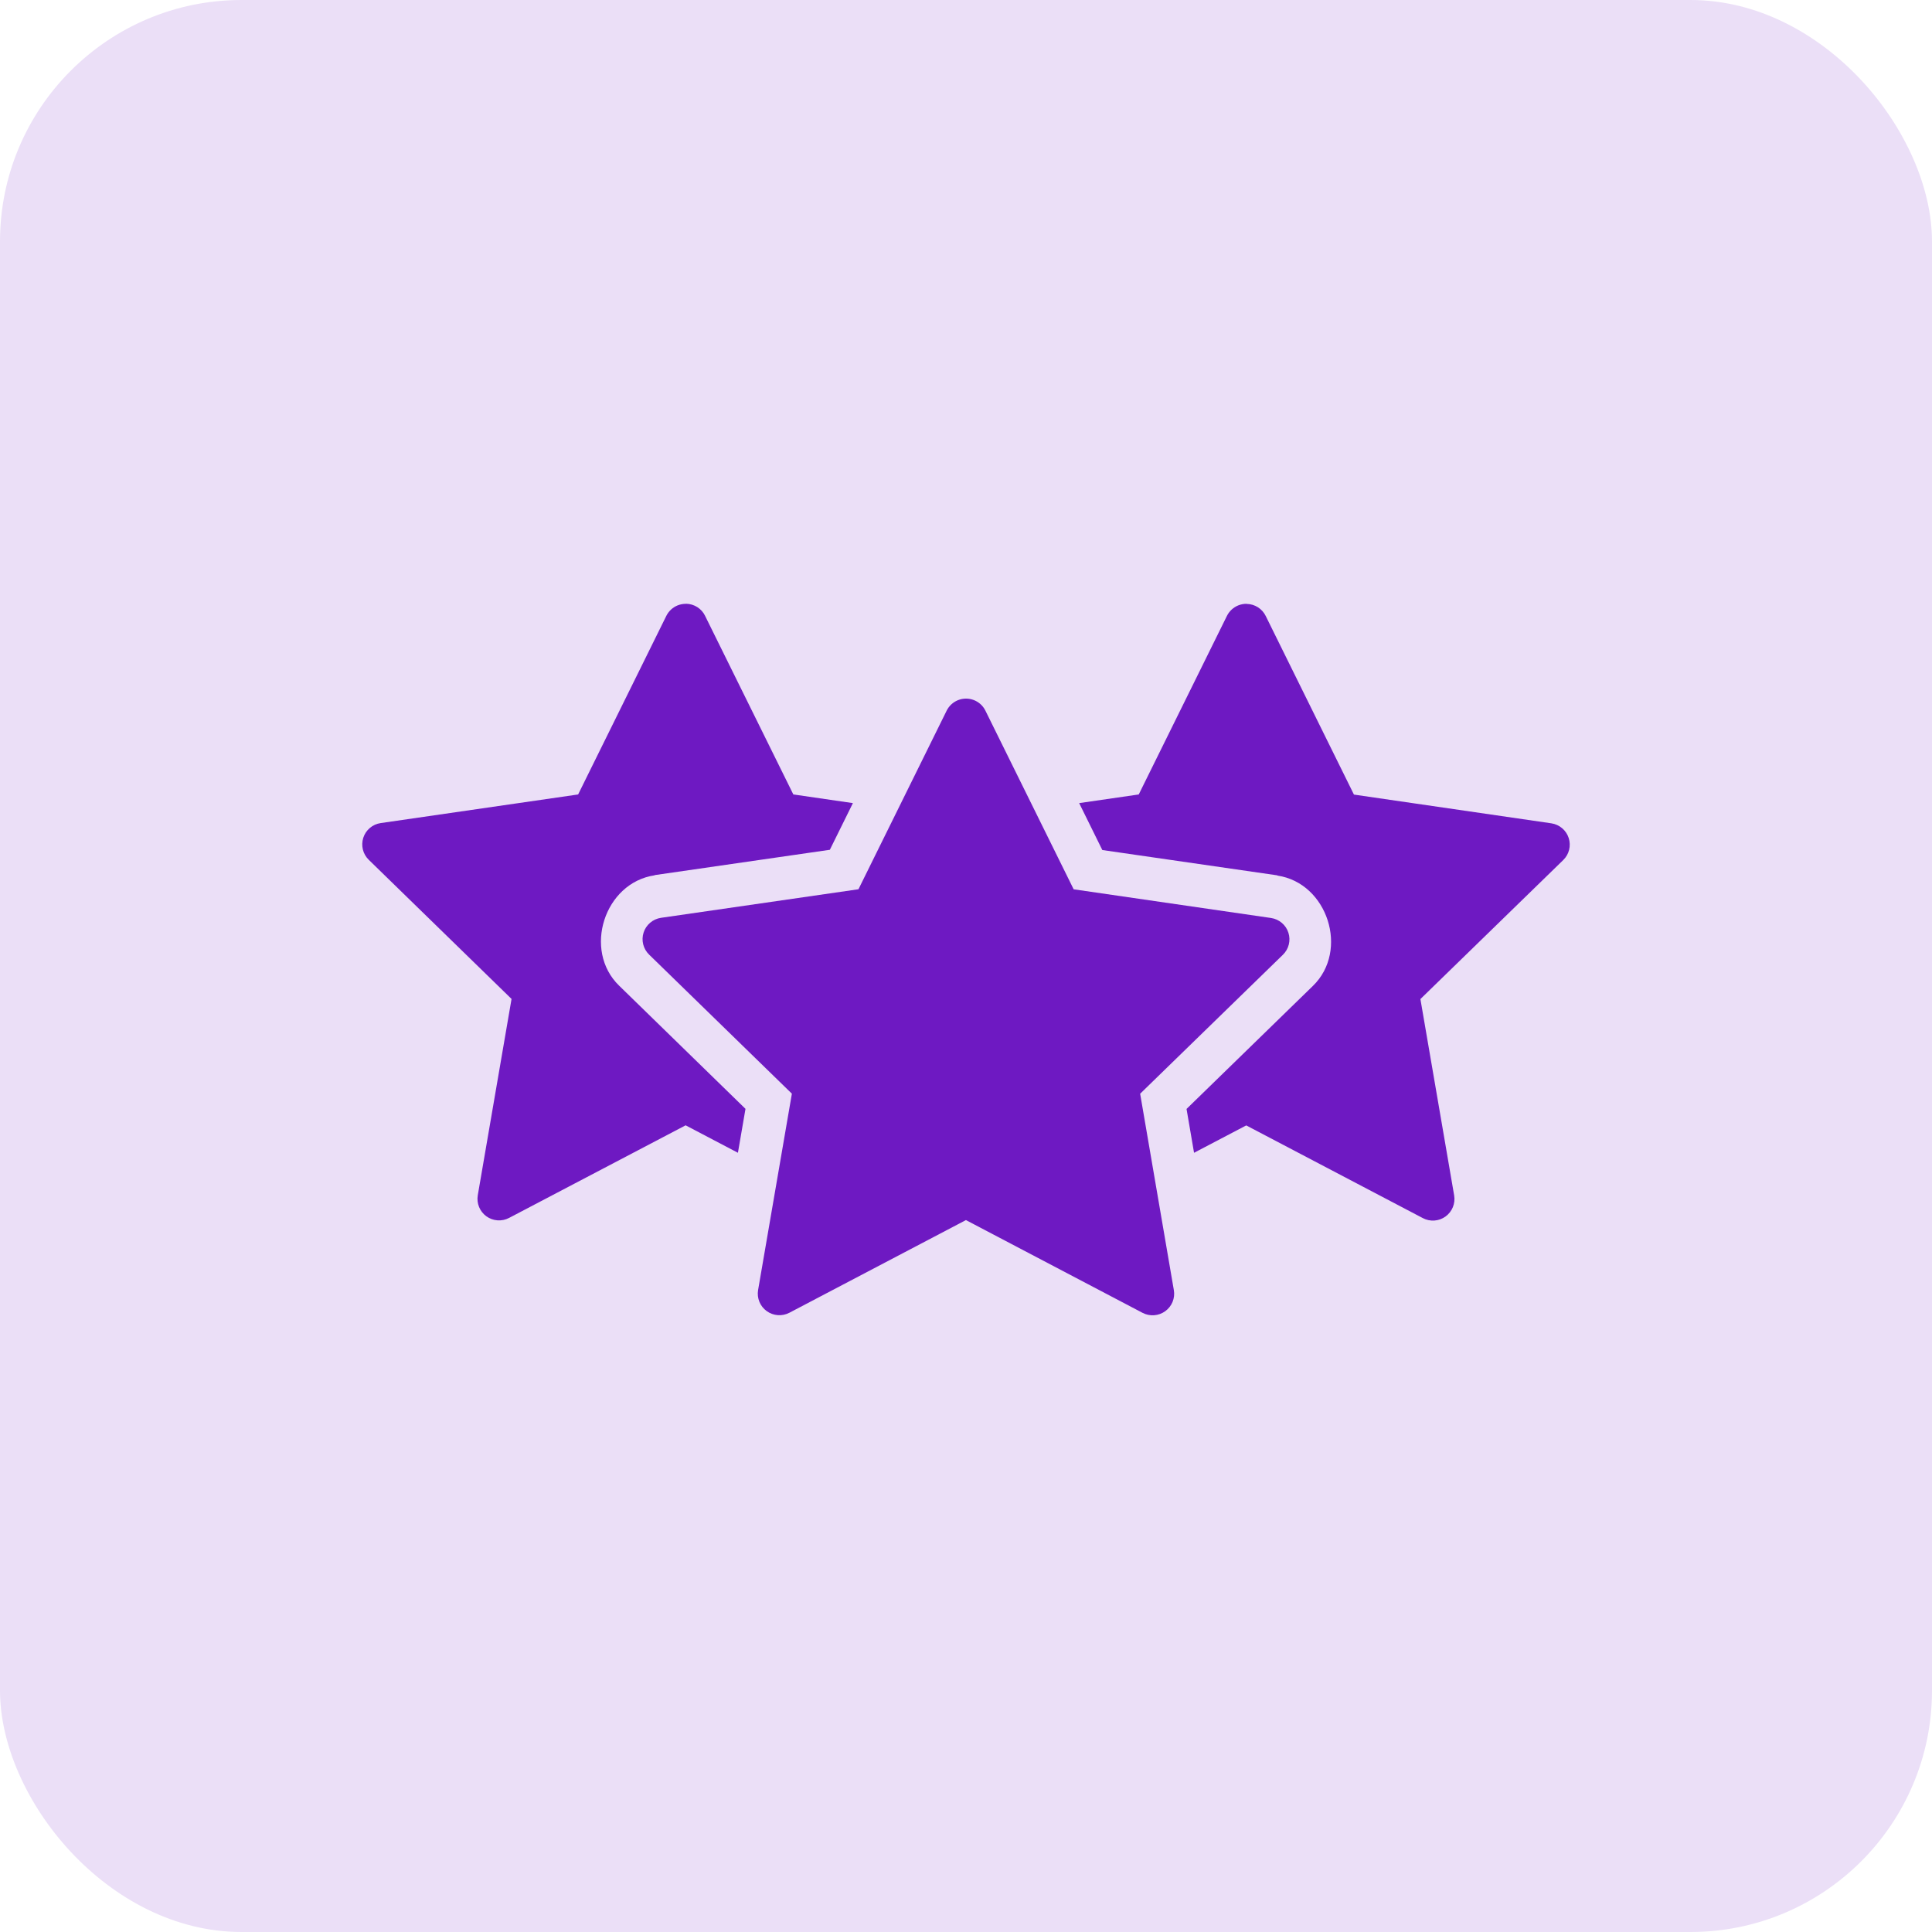
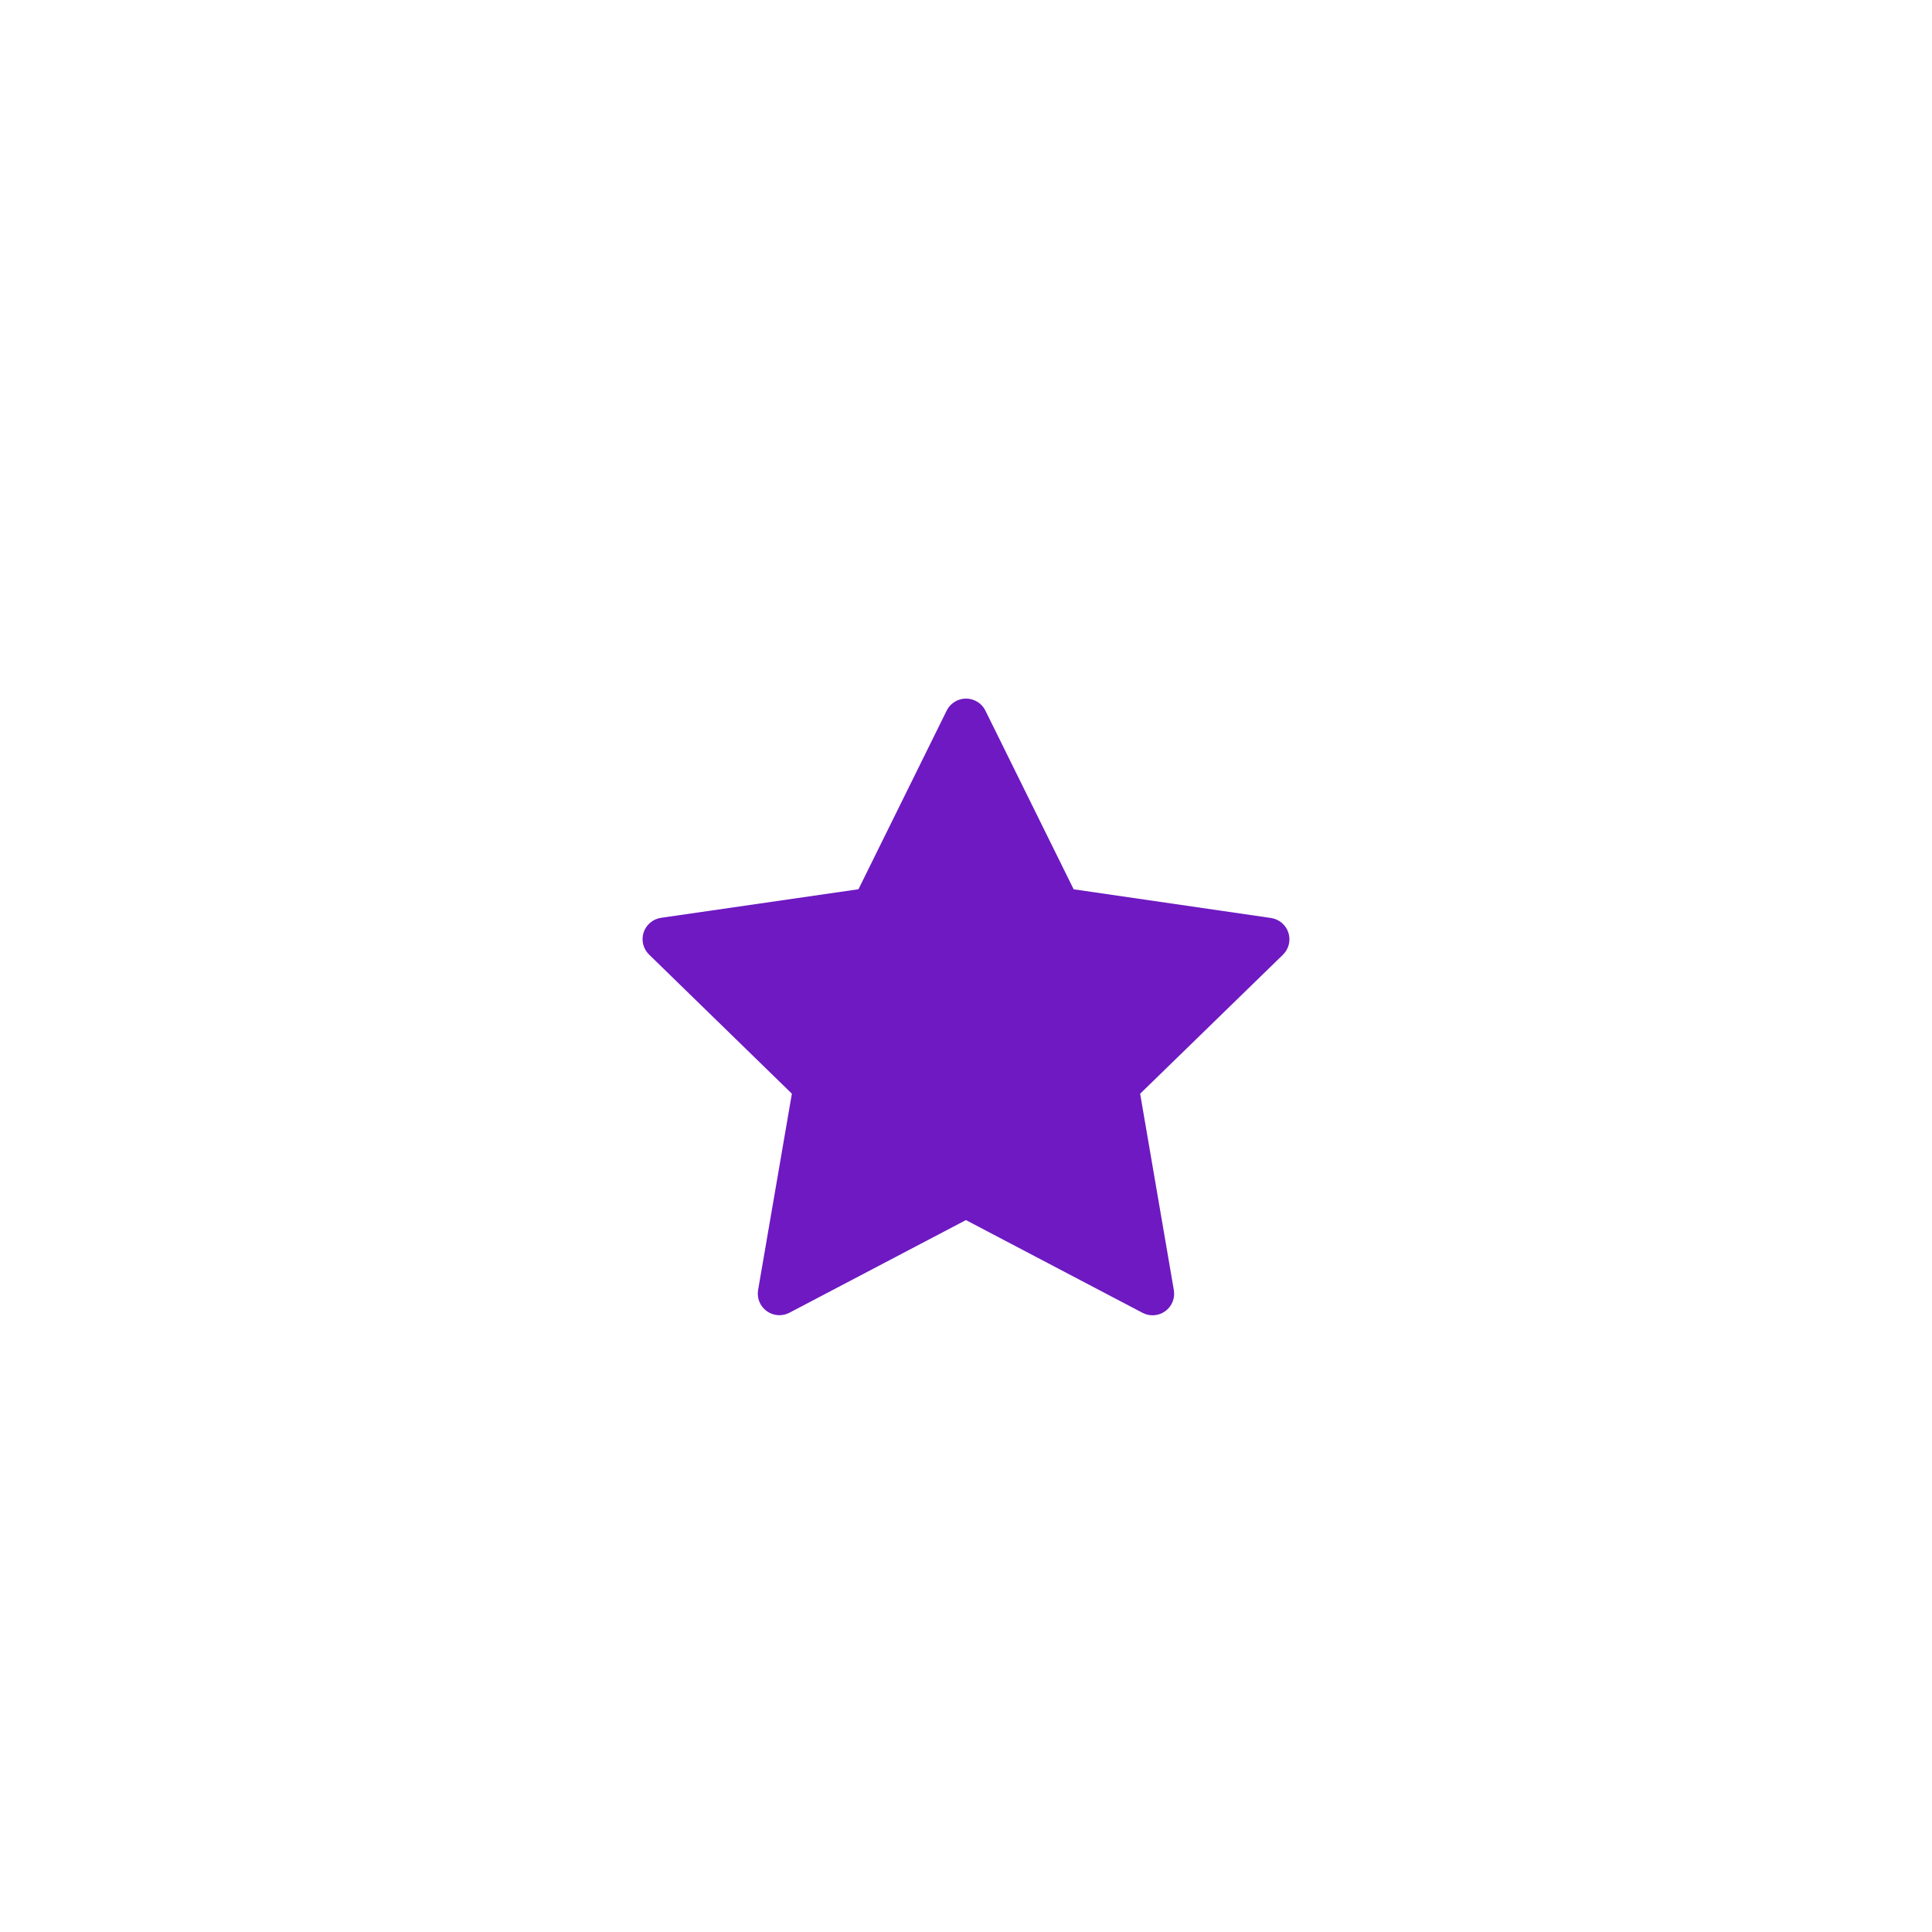
<svg xmlns="http://www.w3.org/2000/svg" width="80px" height="80px" viewBox="0 0 80 80" version="1.1">
  <title>D3DCE8A7-56EA-403D-B2A8-090CEE1B9B0B</title>
  <g id="Page-1" stroke="none" stroke-width="1" fill="none" fill-rule="evenodd">
    <g id="E-commerce-Block-Brew" transform="translate(-1192, -3052)">
      <g id="Group-11" transform="translate(608, 3052)">
        <g id="Group-15-Copy-6" transform="translate(584, 0)">
-           <rect id="Rectangle" fill="#EBDFF7" x="0" y="0" width="80" height="80" rx="10" />
          <g id="noun-rating-3132011" transform="translate(15, 25)" fill="#6E19C2" fill-rule="nonzero">
            <path d="M24.664,3.994 C24.461,4.077 24.296,4.23 24.199,4.427 L20.547,11.822 L12.369,13.005 L12.37,13.005 C12.033,13.055 11.755,13.291 11.65,13.614 C11.546,13.937 11.634,14.291 11.878,14.528 L17.79,20.287 L16.391,28.418 C16.334,28.752 16.472,29.09 16.747,29.289 C17.022,29.489 17.386,29.515 17.687,29.358 L24.997,25.521 L32.309,29.361 C32.611,29.519 32.976,29.493 33.251,29.293 C33.527,29.093 33.665,28.754 33.606,28.419 L32.211,20.289 L38.123,14.534 L38.123,14.534 C38.366,14.298 38.454,13.944 38.35,13.621 C38.246,13.298 37.967,13.062 37.631,13.012 L29.458,11.824 L25.804,4.427 C25.597,4.006 25.099,3.817 24.664,3.994 L24.664,3.994 Z" id="Path" />
-             <path d="M13.407,0.003 C13.287,0.002 13.168,0.024 13.056,0.069 C12.853,0.152 12.688,0.306 12.591,0.502 L8.939,7.897 L0.762,9.082 C0.426,9.131 0.147,9.367 0.043,9.69 C-0.061,10.014 0.027,10.368 0.271,10.604 L6.182,16.364 L4.784,24.492 L4.784,24.492 C4.727,24.826 4.864,25.164 5.139,25.364 C5.415,25.563 5.778,25.589 6.079,25.432 L13.39,21.597 L15.556,22.734 L15.869,20.915 L10.636,15.814 C9.127,14.349 10.025,11.553 12.105,11.245 L12.104,11.246 C12.107,11.243 12.109,11.239 12.111,11.236 L19.362,10.188 L20.317,8.255 L17.85,7.896 L14.196,0.501 L14.197,0.501 C14.049,0.198 13.744,0.005 13.407,2.90016013e-15 L13.407,0.003 Z M36.623,0.003 L36.623,0.003 C36.502,0.001 36.383,0.024 36.271,0.069 C36.068,0.152 35.902,0.306 35.805,0.502 L32.153,7.897 L29.686,8.255 L30.645,10.198 L37.889,11.246 C37.891,11.249 37.894,11.252 37.896,11.256 C39.974,11.565 40.873,14.358 39.366,15.823 L34.132,20.919 L34.443,22.734 L36.604,21.601 L43.916,25.439 L43.916,25.439 C44.217,25.598 44.582,25.572 44.858,25.372 C45.133,25.171 45.271,24.832 45.213,24.497 L43.816,16.369 L49.729,10.614 C49.973,10.378 50.061,10.024 49.957,9.701 C49.853,9.378 49.574,9.142 49.238,9.092 L41.064,7.902 L37.411,0.507 C37.263,0.205 36.959,0.012 36.623,0.007 L36.623,0.003 Z" id="Shape" />
          </g>
        </g>
      </g>
    </g>
  </g>
</svg>